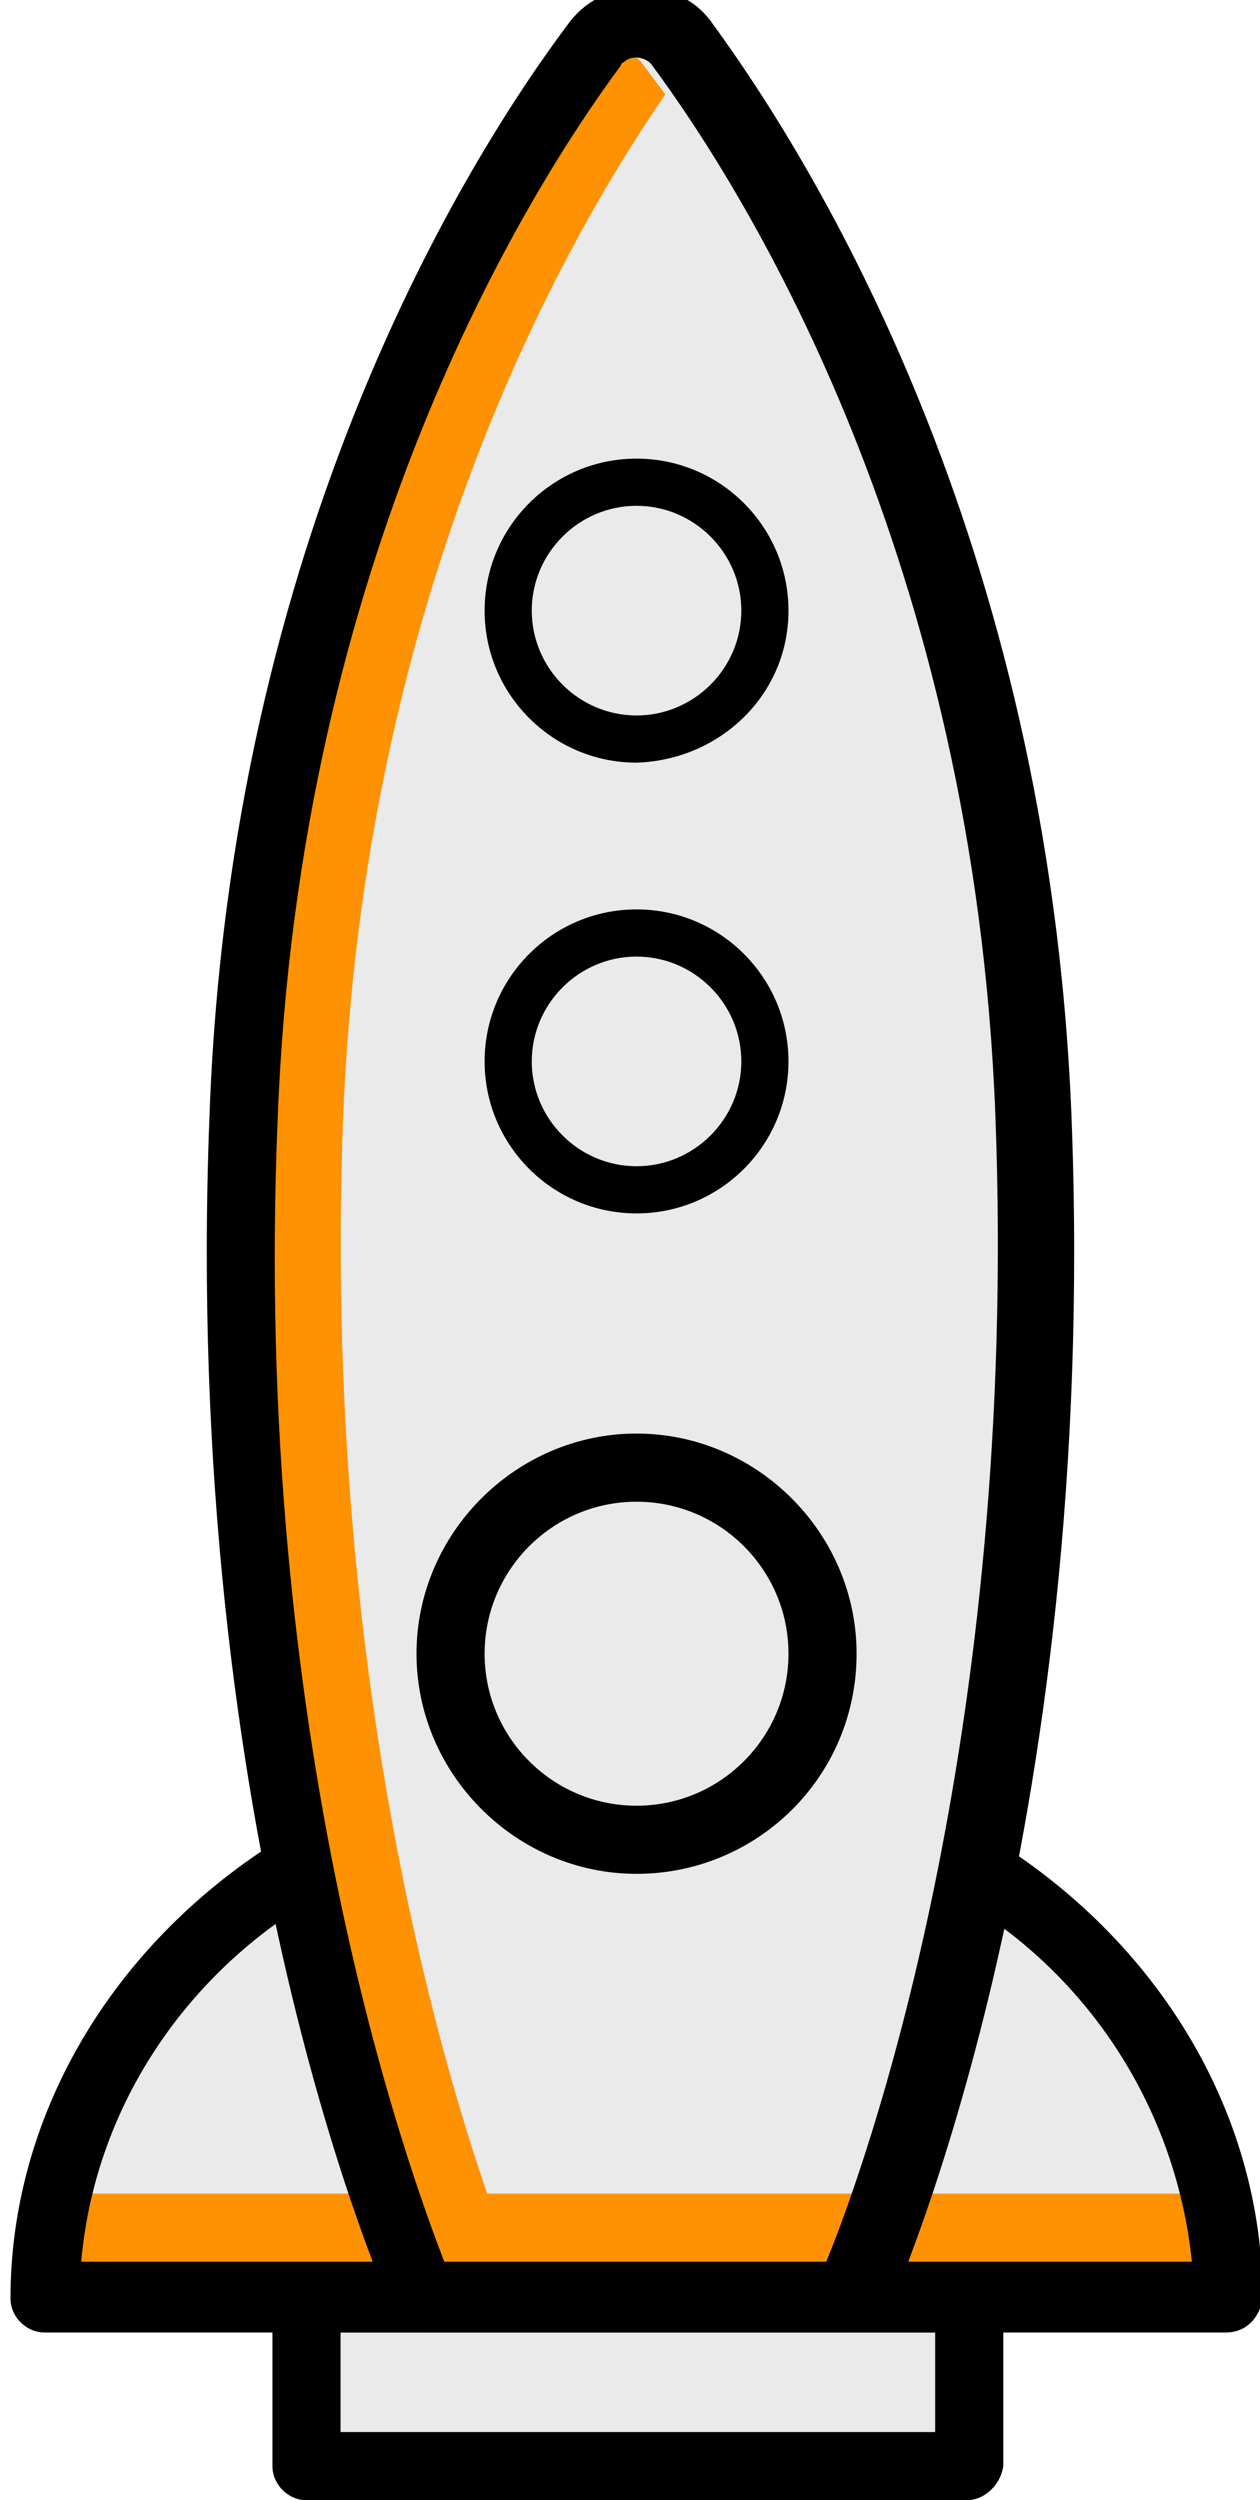
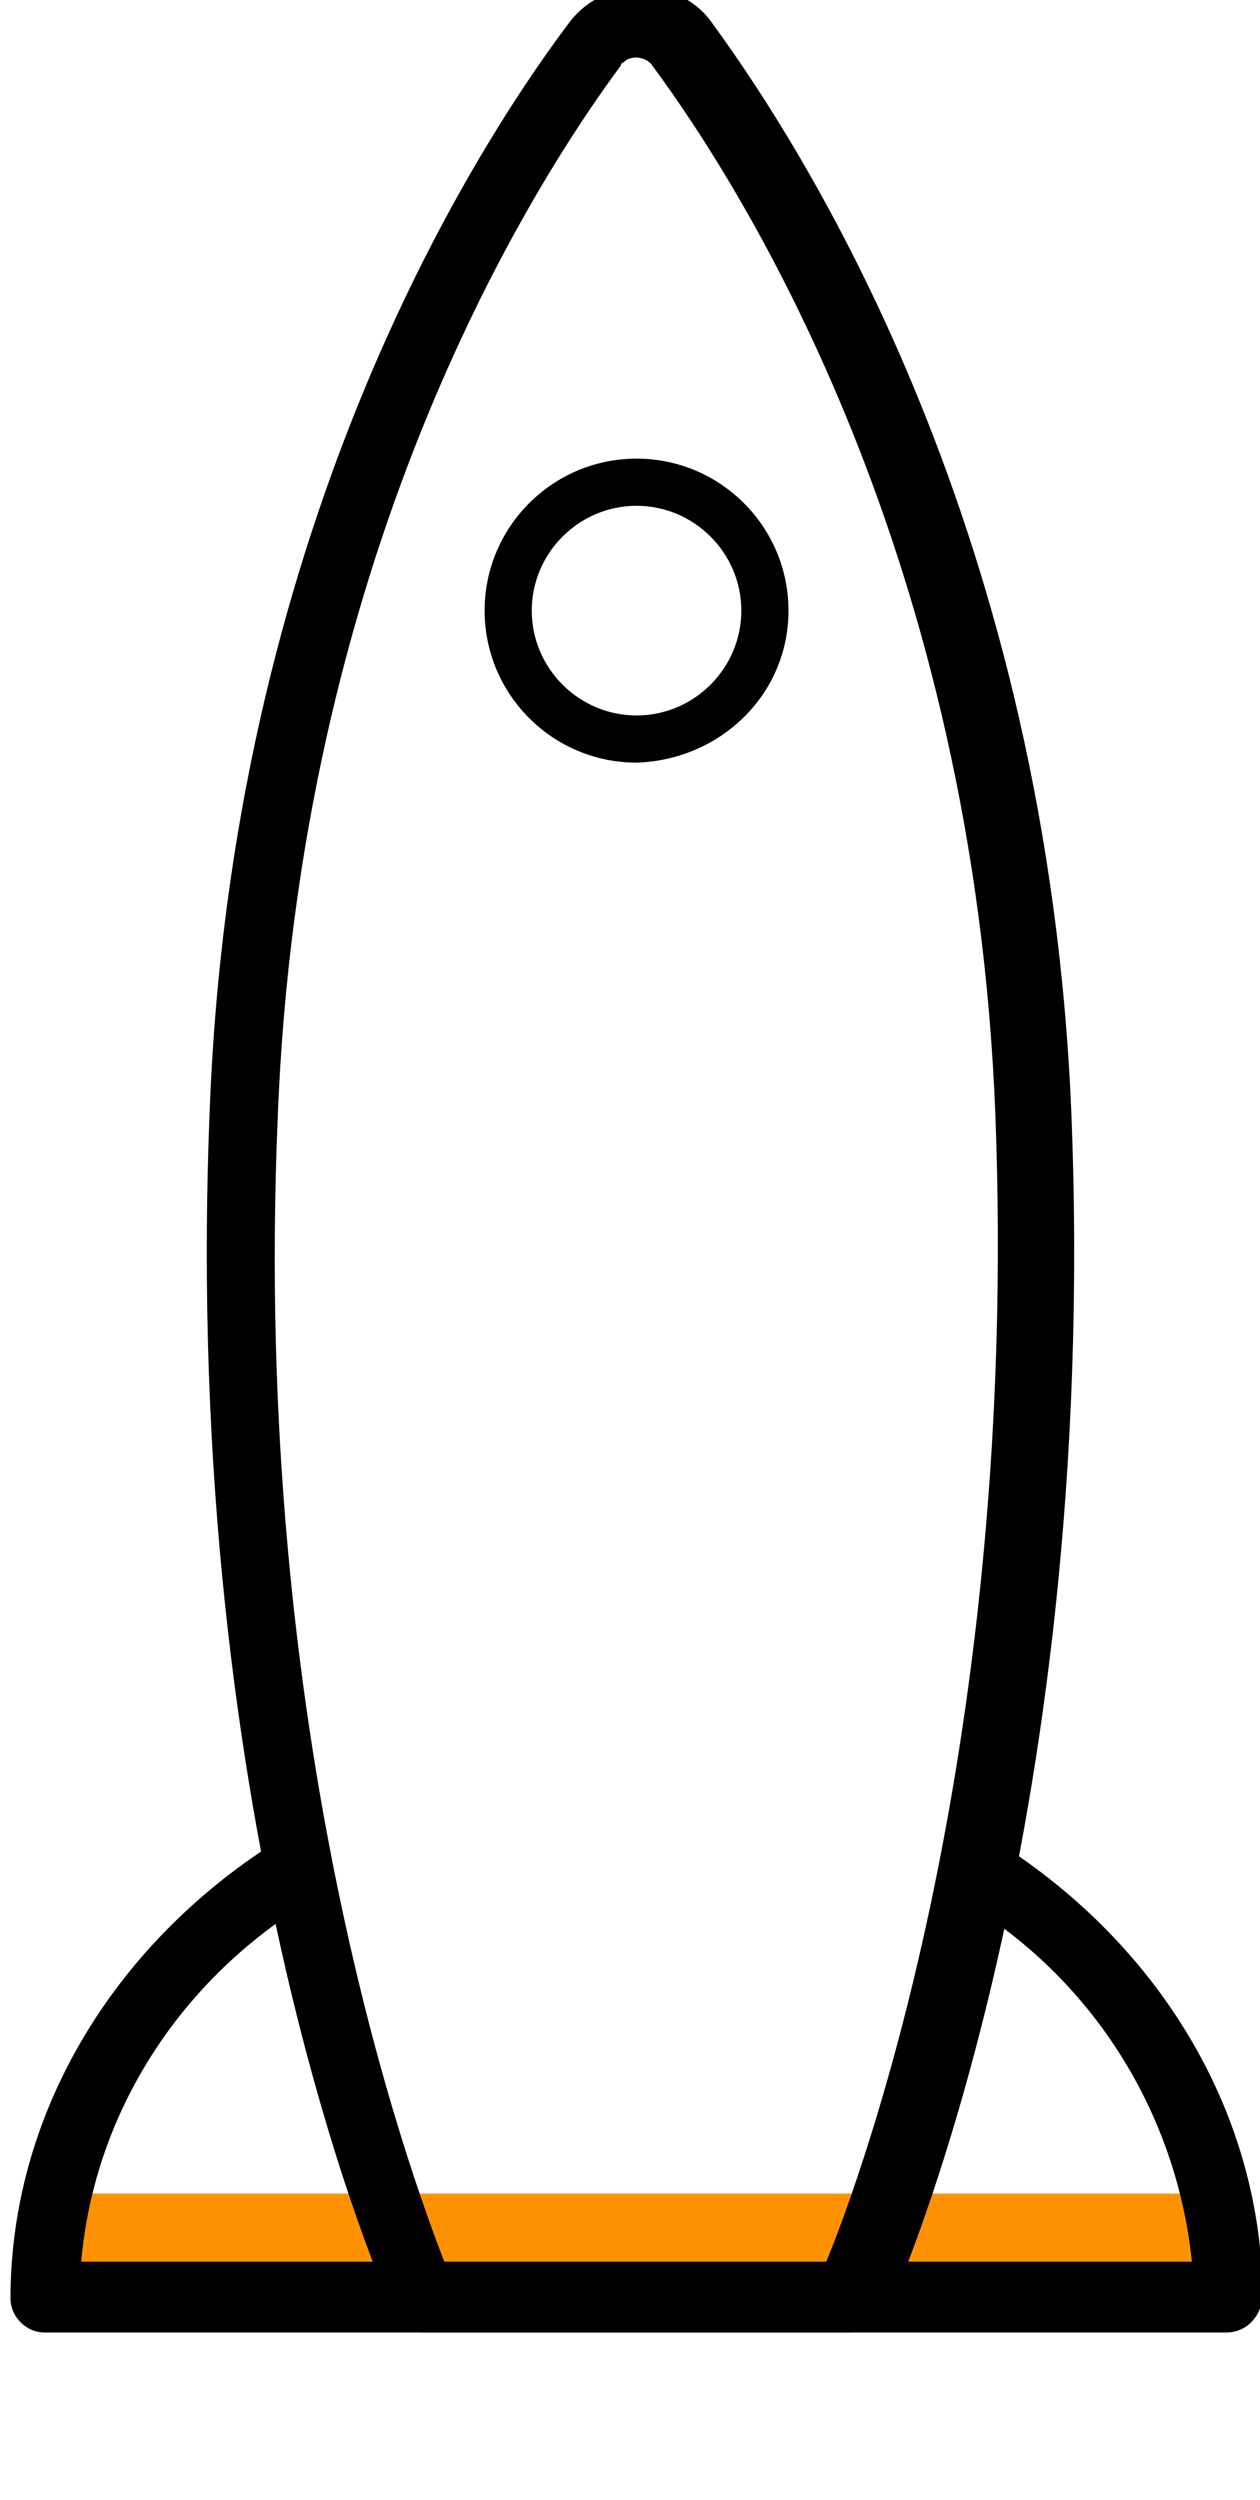
<svg xmlns="http://www.w3.org/2000/svg" version="1.1" id="Calque_1" x="0px" y="0px" viewBox="0 0 48.1 95.4" style="enable-background:new 0 0 48.1 95.4;" xml:space="preserve">
  <style type="text/css">
	.st0{fill:#EAEAEA;}
	.st1{fill:#FF9202;}
</style>
-   <path id="Tracé_429" class="st0" d="M37.3,71.5h-0.2c1.9-9.5,2.6-19.2,2.2-28.9C38.5,20.9,29.7,6.8,26,1.7  c-0.6-0.9-1.9-1.1-2.8-0.5c-0.2,0.1-0.4,0.3-0.5,0.5C18.9,6.8,10.1,20.9,9.2,42.6C8.8,52.3,9.6,62,11.4,71.5h-0.2  C5.5,75.1,1.8,81,1.8,87.7h9.9v6.4h25.3v-6.4h9.9C46.8,81,43.1,75.1,37.3,71.5" />
  <rect id="Rectangle_132" x="2.5" y="83.7" class="st1" width="43.7" height="2.8" />
-   <path id="Tracé_430" class="st1" d="M13.1,42.6c0.8-19.8,8.3-33.2,12.3-39c-0.3-0.4-0.6-0.8-0.9-1.2c-0.2-0.3-0.7-0.4-1-0.2  c-0.1,0.1-0.2,0.1-0.2,0.2c-3.7,5-12.3,18.9-13.1,40.2c-0.9,23.7,5,40.1,6.5,43.8h2.9C18.1,82.7,12.2,66.3,13.1,42.6" />
  <path id="Tracé_431" d="M46.8,89H1.7c-0.7,0-1.3-0.6-1.3-1.3l0,0c0-6.9,3.8-13.4,10.1-17.4c0.6-0.4,1.4-0.2,1.8,0.4  c0.4,0.6,0.2,1.4-0.4,1.8l0,0c-5,3-8.3,8.1-8.8,13.8h42.4c-0.6-5.8-3.9-10.9-8.8-13.8c-0.6-0.4-0.8-1.2-0.4-1.8  c0.4-0.6,1.2-0.8,1.8-0.4l0,0c6.3,4,10.1,10.5,10.1,17.4C48.1,88.4,47.6,89,46.8,89L46.8,89" />
  <path id="Tracé_432" d="M32.4,89H16.2c-0.5,0-1-0.3-1.2-0.8c-0.3-0.7-8.1-18.1-7-45.7c0.8-22,9.8-36.4,13.7-41.6  c1.1-1.5,3.2-1.8,4.7-0.8c0.3,0.2,0.6,0.5,0.8,0.8c3.8,5.2,12.8,19.6,13.7,41.6c1.1,27.6-6.7,45-7,45.7C33.4,88.7,32.9,89,32.4,89   M17,86.4h14.5c1.5-3.6,7.4-20,6.5-43.8C37.2,21.4,28.6,7.5,24.9,2.5c-0.2-0.3-0.7-0.4-1-0.2c-0.1,0.1-0.2,0.1-0.2,0.2  c-3.7,5-12.3,18.9-13.1,40.2C9.6,66.4,15.6,82.8,17,86.4" />
-   <path id="Tracé_433" d="M36.9,95.4H11.7c-0.7,0-1.3-0.6-1.3-1.3l0,0v-6.4c0-0.7,0.6-1.3,1.3-1.3l0,0h25.3c0.7,0,1.3,0.6,1.3,1.3  l0,0v6.4C38.2,94.8,37.6,95.4,36.9,95.4L36.9,95.4 M13,92.8h22.7V89H13L13,92.8z" />
-   <path id="Tracé_434" d="M24.3,71.5c-4.6,0-8.4-3.8-8.4-8.4s3.8-8.4,8.4-8.4c4.6,0,8.4,3.8,8.4,8.4C32.7,67.8,28.9,71.5,24.3,71.5   M24.3,57.3c-3.2,0-5.8,2.6-5.8,5.8c0,3.2,2.6,5.8,5.8,5.8c3.2,0,5.8-2.6,5.8-5.8C30.1,59.9,27.5,57.3,24.3,57.3" />
-   <path id="Tracé_435" d="M24.3,46.3c-3.2,0-5.8-2.6-5.8-5.8c0-3.2,2.6-5.8,5.8-5.8c3.2,0,5.8,2.6,5.8,5.8  C30.1,43.7,27.5,46.3,24.3,46.3 M24.3,36.5c-2.2,0-4,1.8-4,4c0,2.2,1.8,4,4,4s4-1.8,4-4C28.3,38.3,26.5,36.5,24.3,36.5" />
  <path id="Tracé_436" d="M24.3,29.1c-3.2,0-5.8-2.6-5.8-5.8c0-3.2,2.6-5.8,5.8-5.8c3.2,0,5.8,2.6,5.8,5.8  C30.1,26.5,27.5,29,24.3,29.1 M24.3,19.3c-2.2,0-4,1.8-4,4c0,2.2,1.8,4,4,4s4-1.8,4-4C28.3,21.1,26.5,19.3,24.3,19.3" />
</svg>